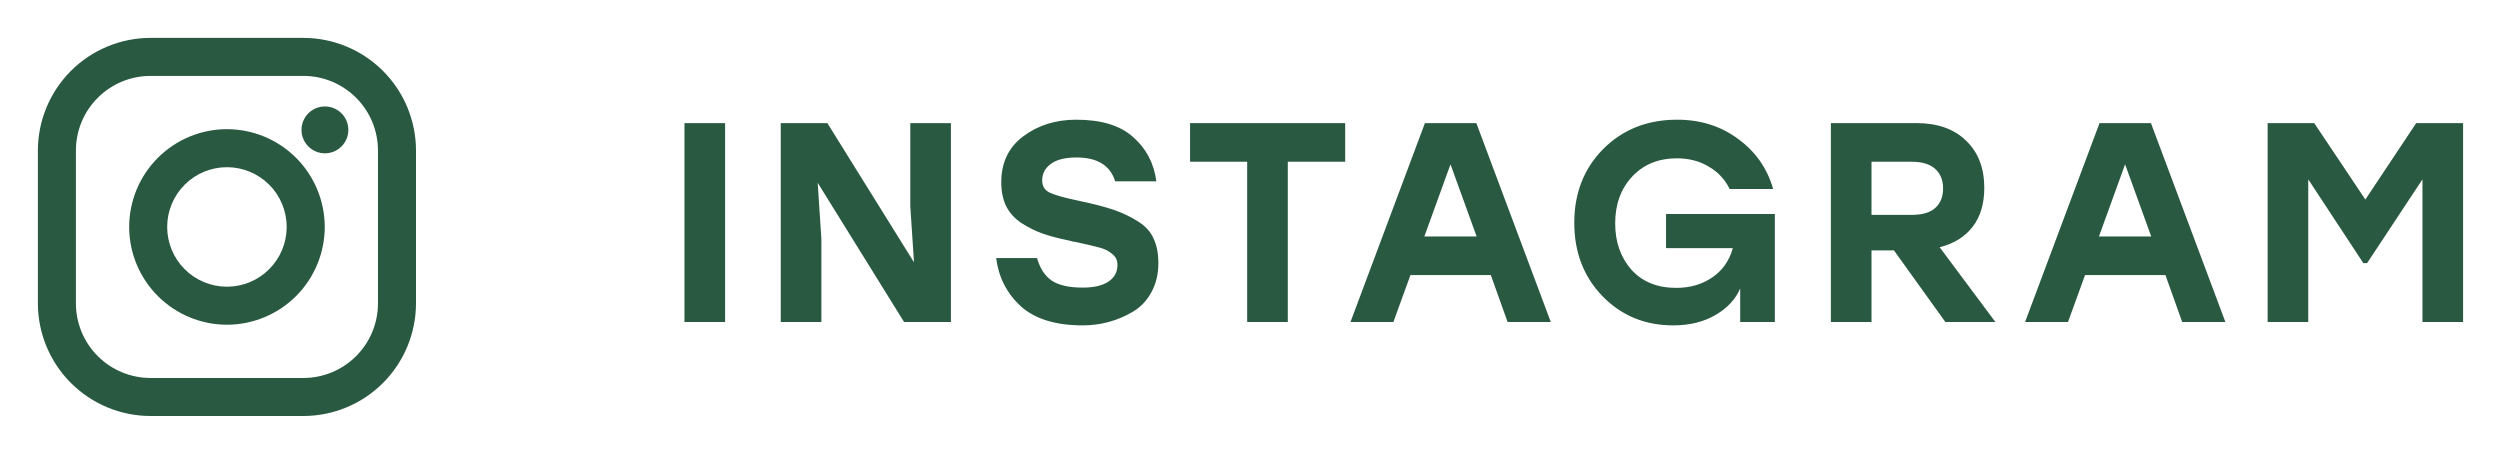
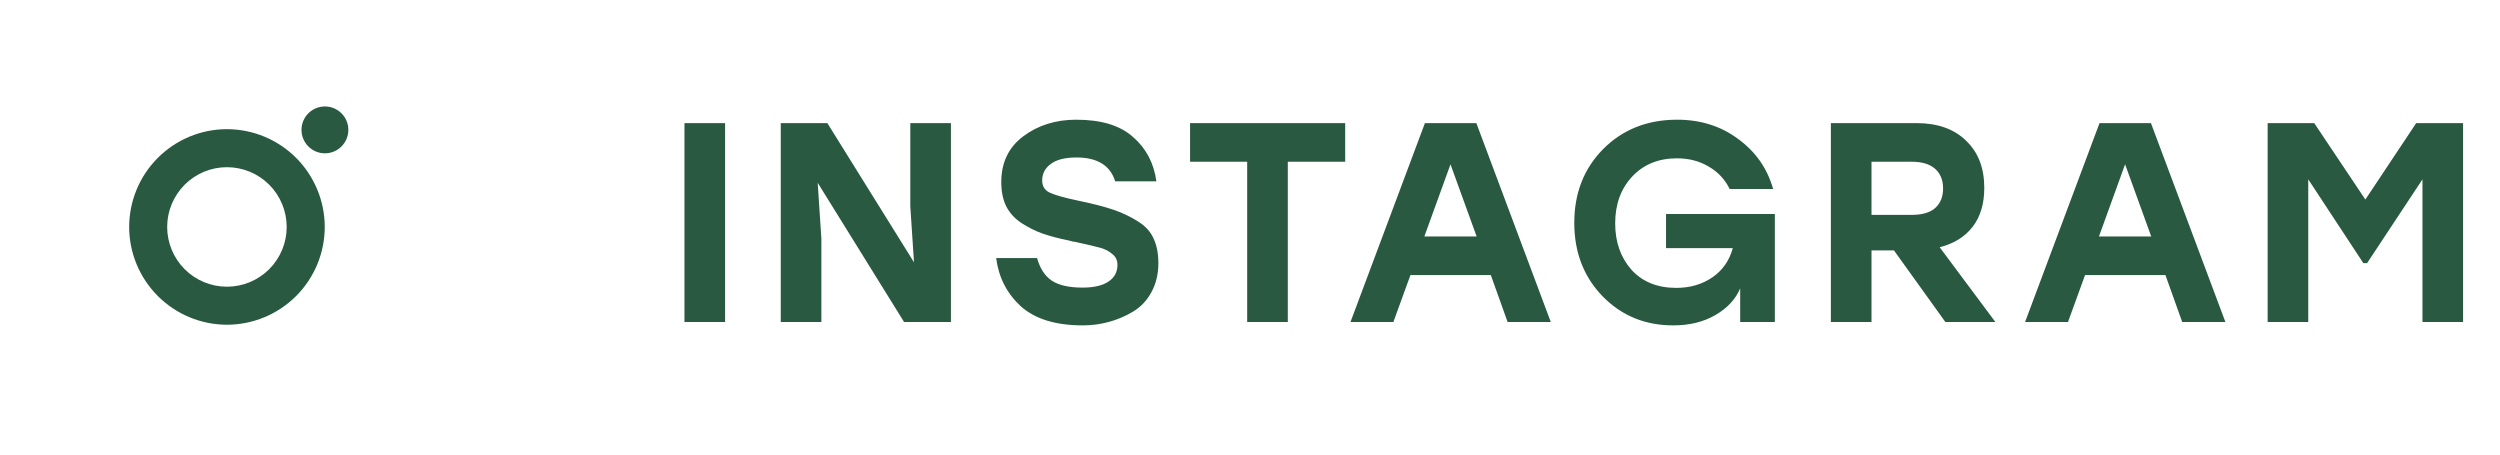
<svg xmlns="http://www.w3.org/2000/svg" width="132" height="24" viewBox="0 0 132 24" fill="none">
-   <path d="M16.017 2H7.947C6.37 2.002 4.858 2.629 3.744 3.744C2.629 4.859 2.002 6.371 2 7.948L2 16.018C2.002 17.595 2.629 19.107 3.744 20.221C4.859 21.336 6.371 21.963 7.948 21.965H16.018C17.595 21.963 19.107 21.336 20.221 20.221C21.336 19.106 21.963 17.594 21.965 16.017V7.947C21.963 6.37 21.336 4.858 20.221 3.744C19.106 2.629 17.594 2.002 16.017 2V2ZM19.957 16.017C19.957 16.534 19.855 17.047 19.657 17.525C19.459 18.003 19.169 18.437 18.803 18.803C18.437 19.169 18.003 19.459 17.525 19.657C17.047 19.855 16.534 19.957 16.017 19.957H7.947C6.902 19.957 5.9 19.541 5.162 18.803C4.423 18.064 4.008 17.062 4.008 16.017V7.947C4.008 6.902 4.423 5.9 5.162 5.162C5.901 4.423 6.903 4.008 7.948 4.008H16.018C17.063 4.008 18.065 4.423 18.803 5.162C19.542 5.901 19.957 6.903 19.957 7.948V16.018V16.017Z" fill="#295941" />
  <path d="M11.982 6.819C10.613 6.821 9.301 7.366 8.334 8.334C7.366 9.301 6.822 10.613 6.82 11.982C6.821 13.351 7.366 14.663 8.334 15.631C9.302 16.599 10.614 17.144 11.983 17.146C13.352 17.144 14.665 16.6 15.633 15.632C16.601 14.664 17.145 13.351 17.147 11.982C17.145 10.613 16.6 9.301 15.632 8.333C14.663 7.365 13.351 6.821 11.982 6.82V6.819ZM11.982 15.138C11.145 15.138 10.343 14.806 9.751 14.214C9.159 13.622 8.827 12.82 8.827 11.983C8.827 11.146 9.159 10.344 9.751 9.752C10.343 9.16 11.145 8.828 11.982 8.828C12.819 8.828 13.621 9.16 14.213 9.752C14.804 10.344 15.137 11.146 15.137 11.983C15.137 12.82 14.804 13.622 14.213 14.214C13.621 14.806 12.819 15.138 11.982 15.138Z" fill="#295941" />
  <path d="M17.156 8.095C17.839 8.095 18.393 7.541 18.393 6.858C18.393 6.175 17.839 5.621 17.156 5.621C16.473 5.621 15.919 6.175 15.919 6.858C15.919 7.541 16.473 8.095 17.156 8.095Z" fill="#295941" />
  <path d="M36.14 17V6.5H38.285V17H36.14ZM48.064 6.5H50.209V17H47.734L43.174 9.65L43.369 12.605V17H41.224V6.5H43.684L48.259 13.85L48.064 10.895V6.5ZM56.932 10.595C57.702 10.755 58.322 10.915 58.792 11.075C59.262 11.235 59.692 11.44 60.082 11.69C60.472 11.93 60.747 12.23 60.907 12.59C61.077 12.95 61.162 13.385 61.162 13.895C61.162 14.475 61.037 14.99 60.787 15.44C60.547 15.88 60.222 16.22 59.812 16.46C59.412 16.7 58.987 16.88 58.537 17C58.097 17.12 57.642 17.18 57.172 17.18C55.742 17.18 54.652 16.845 53.902 16.175C53.162 15.495 52.727 14.645 52.597 13.625H54.757C54.907 14.165 55.162 14.56 55.522 14.81C55.892 15.06 56.437 15.185 57.157 15.185C57.757 15.185 58.212 15.08 58.522 14.87C58.842 14.66 59.002 14.365 59.002 13.985C59.002 13.745 58.912 13.555 58.732 13.415C58.562 13.265 58.352 13.155 58.102 13.085C57.852 13.015 57.407 12.91 56.767 12.77C56.717 12.76 56.677 12.755 56.647 12.755C56.627 12.745 56.592 12.735 56.542 12.725C56.502 12.715 56.462 12.705 56.422 12.695C55.882 12.585 55.427 12.465 55.057 12.335C54.687 12.205 54.322 12.025 53.962 11.795C53.602 11.565 53.327 11.27 53.137 10.91C52.957 10.55 52.867 10.12 52.867 9.62C52.867 8.58 53.257 7.77 54.037 7.19C54.817 6.61 55.747 6.32 56.827 6.32C58.147 6.32 59.147 6.625 59.827 7.235C60.517 7.835 60.927 8.615 61.057 9.575H58.882C58.622 8.735 57.942 8.315 56.842 8.315C56.232 8.315 55.777 8.43 55.477 8.66C55.177 8.88 55.027 9.17 55.027 9.53C55.027 9.82 55.152 10.03 55.402 10.16C55.662 10.29 56.172 10.435 56.932 10.595ZM71.026 6.5V8.54H67.996V17H65.851V8.54H62.836V6.5H71.026ZM79.601 17L78.716 14.525H74.471L73.571 17H71.306L75.236 6.5H77.951L81.881 17H79.601ZM75.206 12.485H77.966L76.586 8.675L75.206 12.485ZM87.967 11.3H93.712V17H91.882V15.23C91.632 15.81 91.192 16.28 90.562 16.64C89.942 17 89.202 17.18 88.342 17.18C86.862 17.18 85.622 16.67 84.622 15.65C83.622 14.62 83.122 13.325 83.122 11.765C83.122 10.195 83.632 8.895 84.652 7.865C85.682 6.835 86.982 6.32 88.552 6.32C89.792 6.32 90.867 6.66 91.777 7.34C92.697 8.01 93.312 8.89 93.622 9.98H91.327C91.077 9.47 90.707 9.075 90.217 8.795C89.737 8.505 89.177 8.36 88.537 8.36C87.567 8.36 86.782 8.68 86.182 9.32C85.582 9.96 85.282 10.785 85.282 11.795C85.282 12.775 85.567 13.59 86.137 14.24C86.717 14.88 87.507 15.2 88.507 15.2C89.237 15.2 89.872 15.015 90.412 14.645C90.952 14.275 91.312 13.76 91.492 13.1H87.967V11.3ZM102.715 17L100 13.22H98.815V17H96.67V6.5H101.185C102.305 6.5 103.18 6.81 103.81 7.43C104.45 8.04 104.77 8.87 104.77 9.92C104.77 10.76 104.565 11.445 104.155 11.975C103.745 12.505 103.165 12.865 102.415 13.055L105.355 17H102.715ZM98.815 8.54V11.345H100.945C101.495 11.345 101.905 11.225 102.175 10.985C102.455 10.735 102.595 10.39 102.595 9.95C102.595 9.51 102.455 9.165 102.175 8.915C101.895 8.665 101.485 8.54 100.945 8.54H98.815ZM115.22 17L114.335 14.525H110.09L109.19 17H106.925L110.855 6.5H113.57L117.5 17H115.22ZM110.825 12.485H113.585L112.205 8.675L110.825 12.485ZM127.576 6.5H130.051V17H127.906V9.47L124.981 13.895H124.786L121.876 9.47V17H119.731V6.5H122.191L124.891 10.535L127.576 6.5Z" fill="#295941" />
</svg>